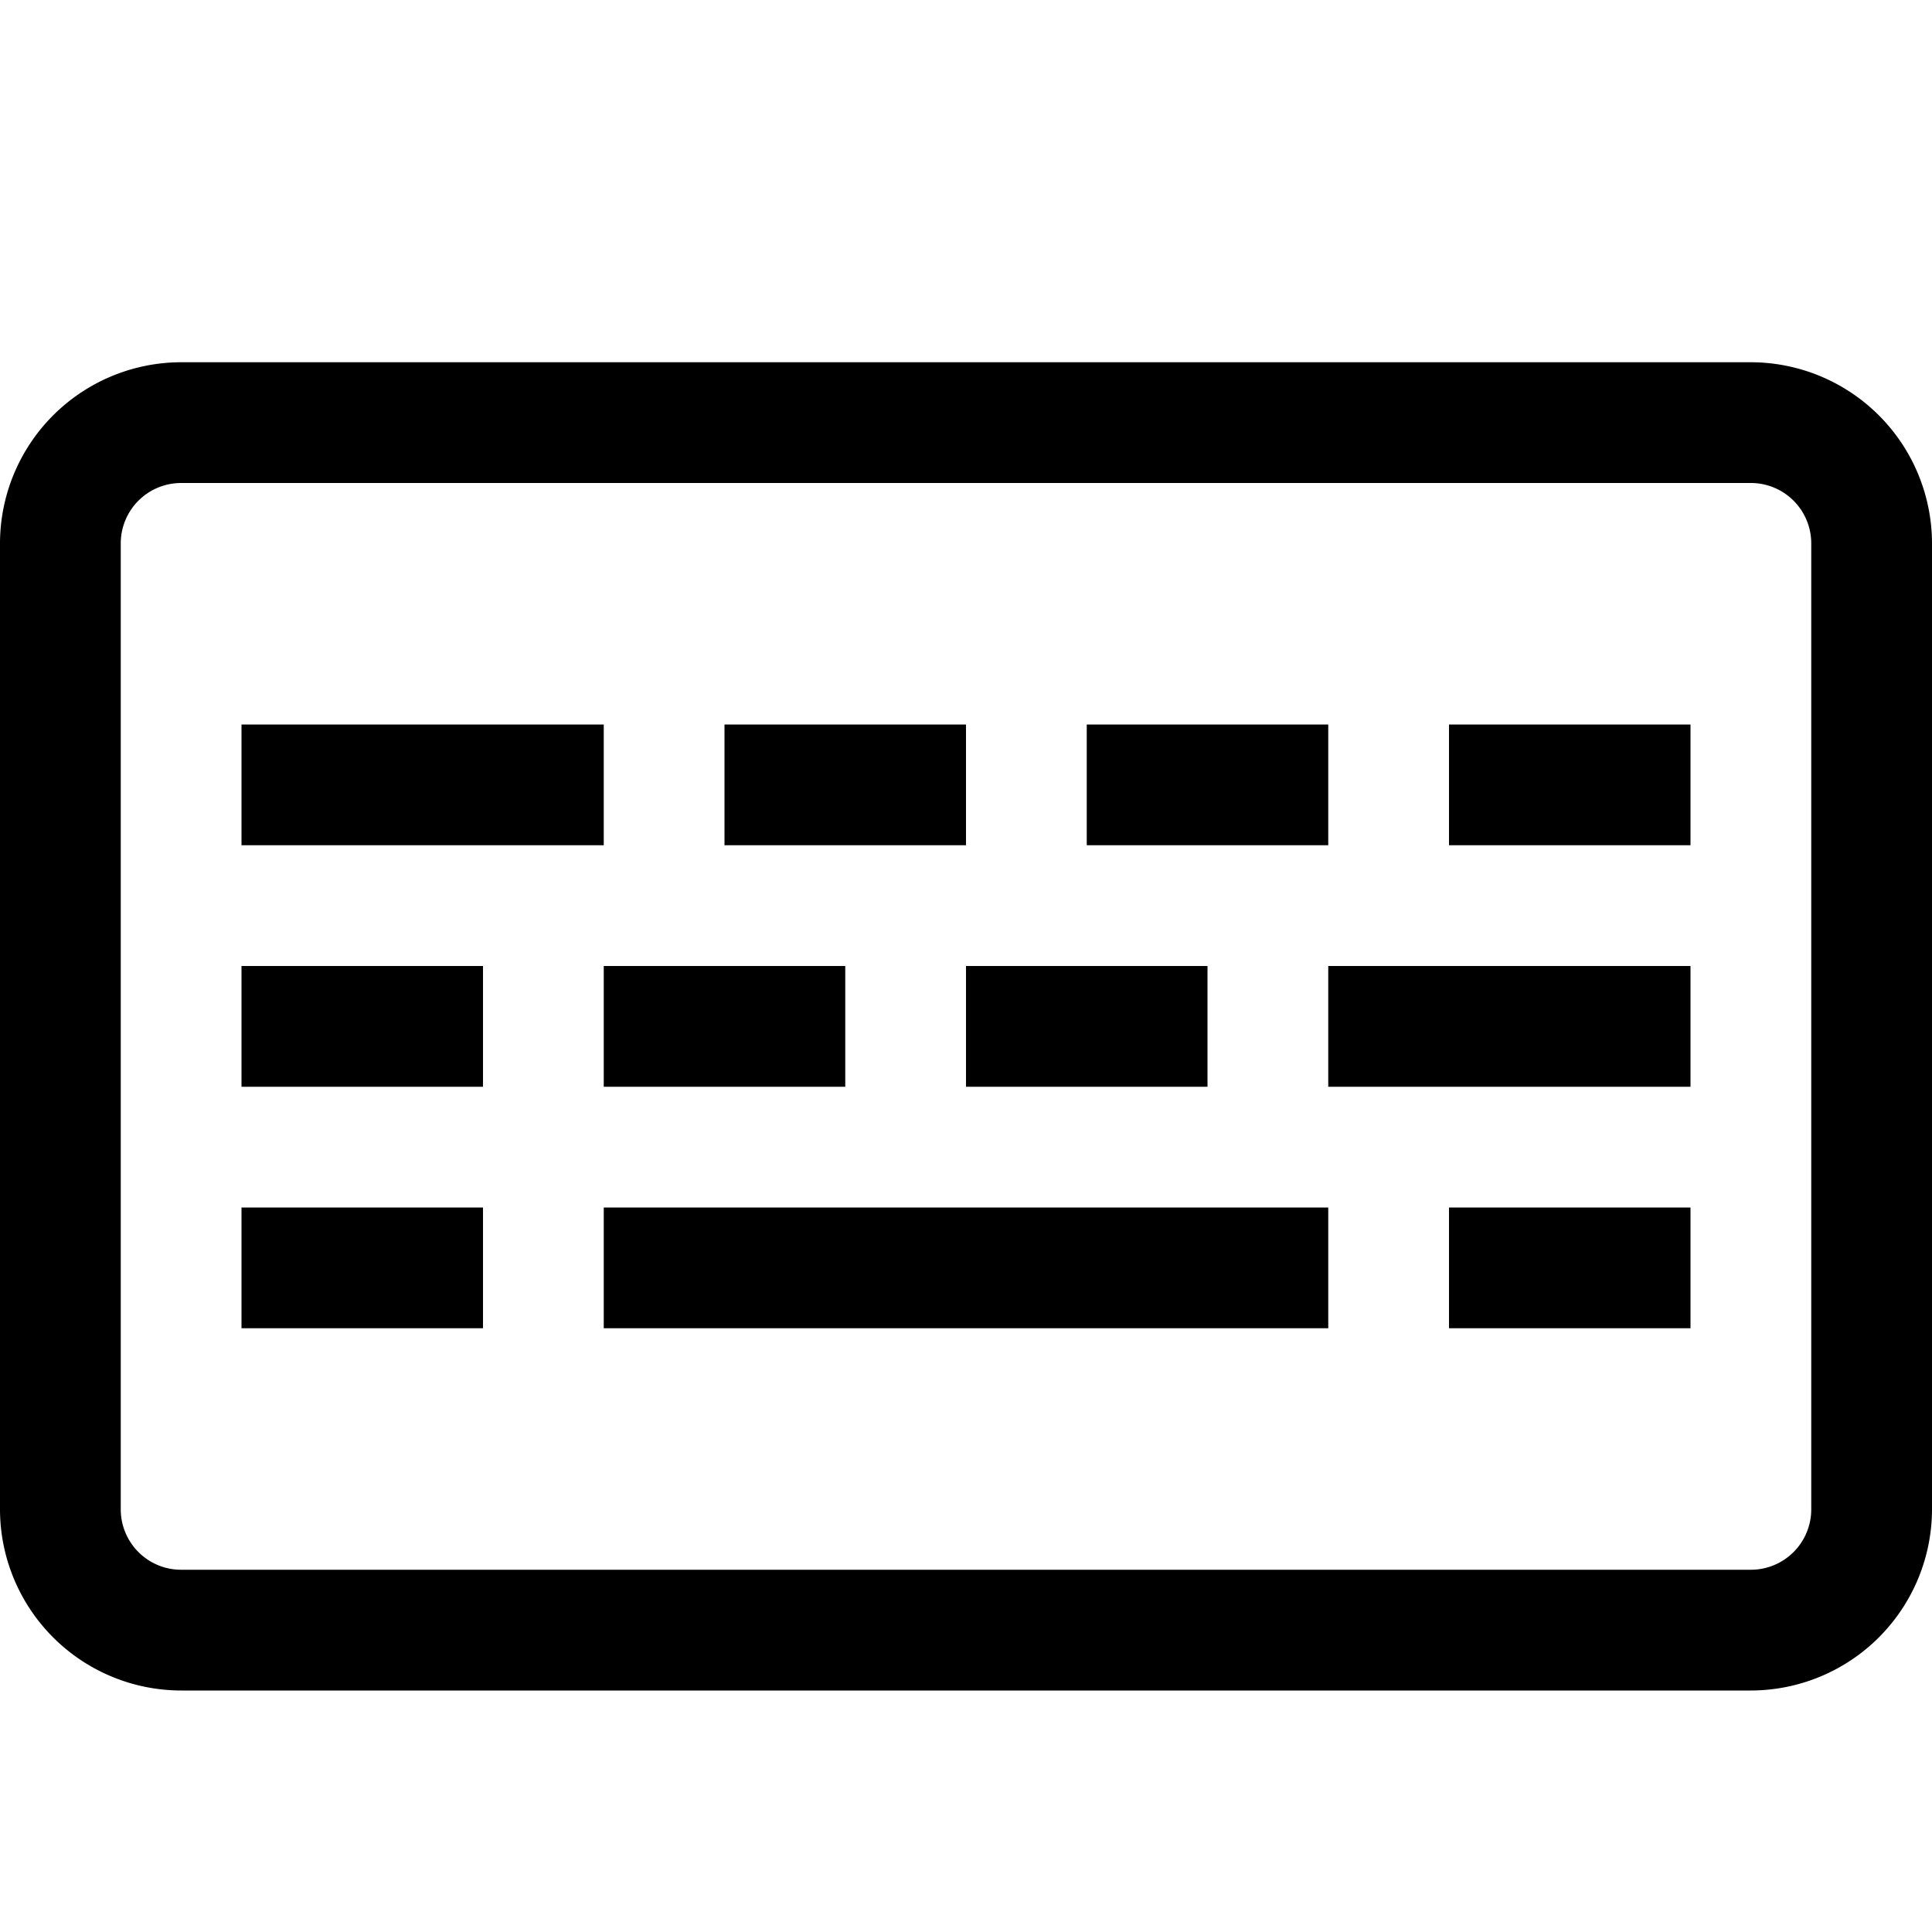
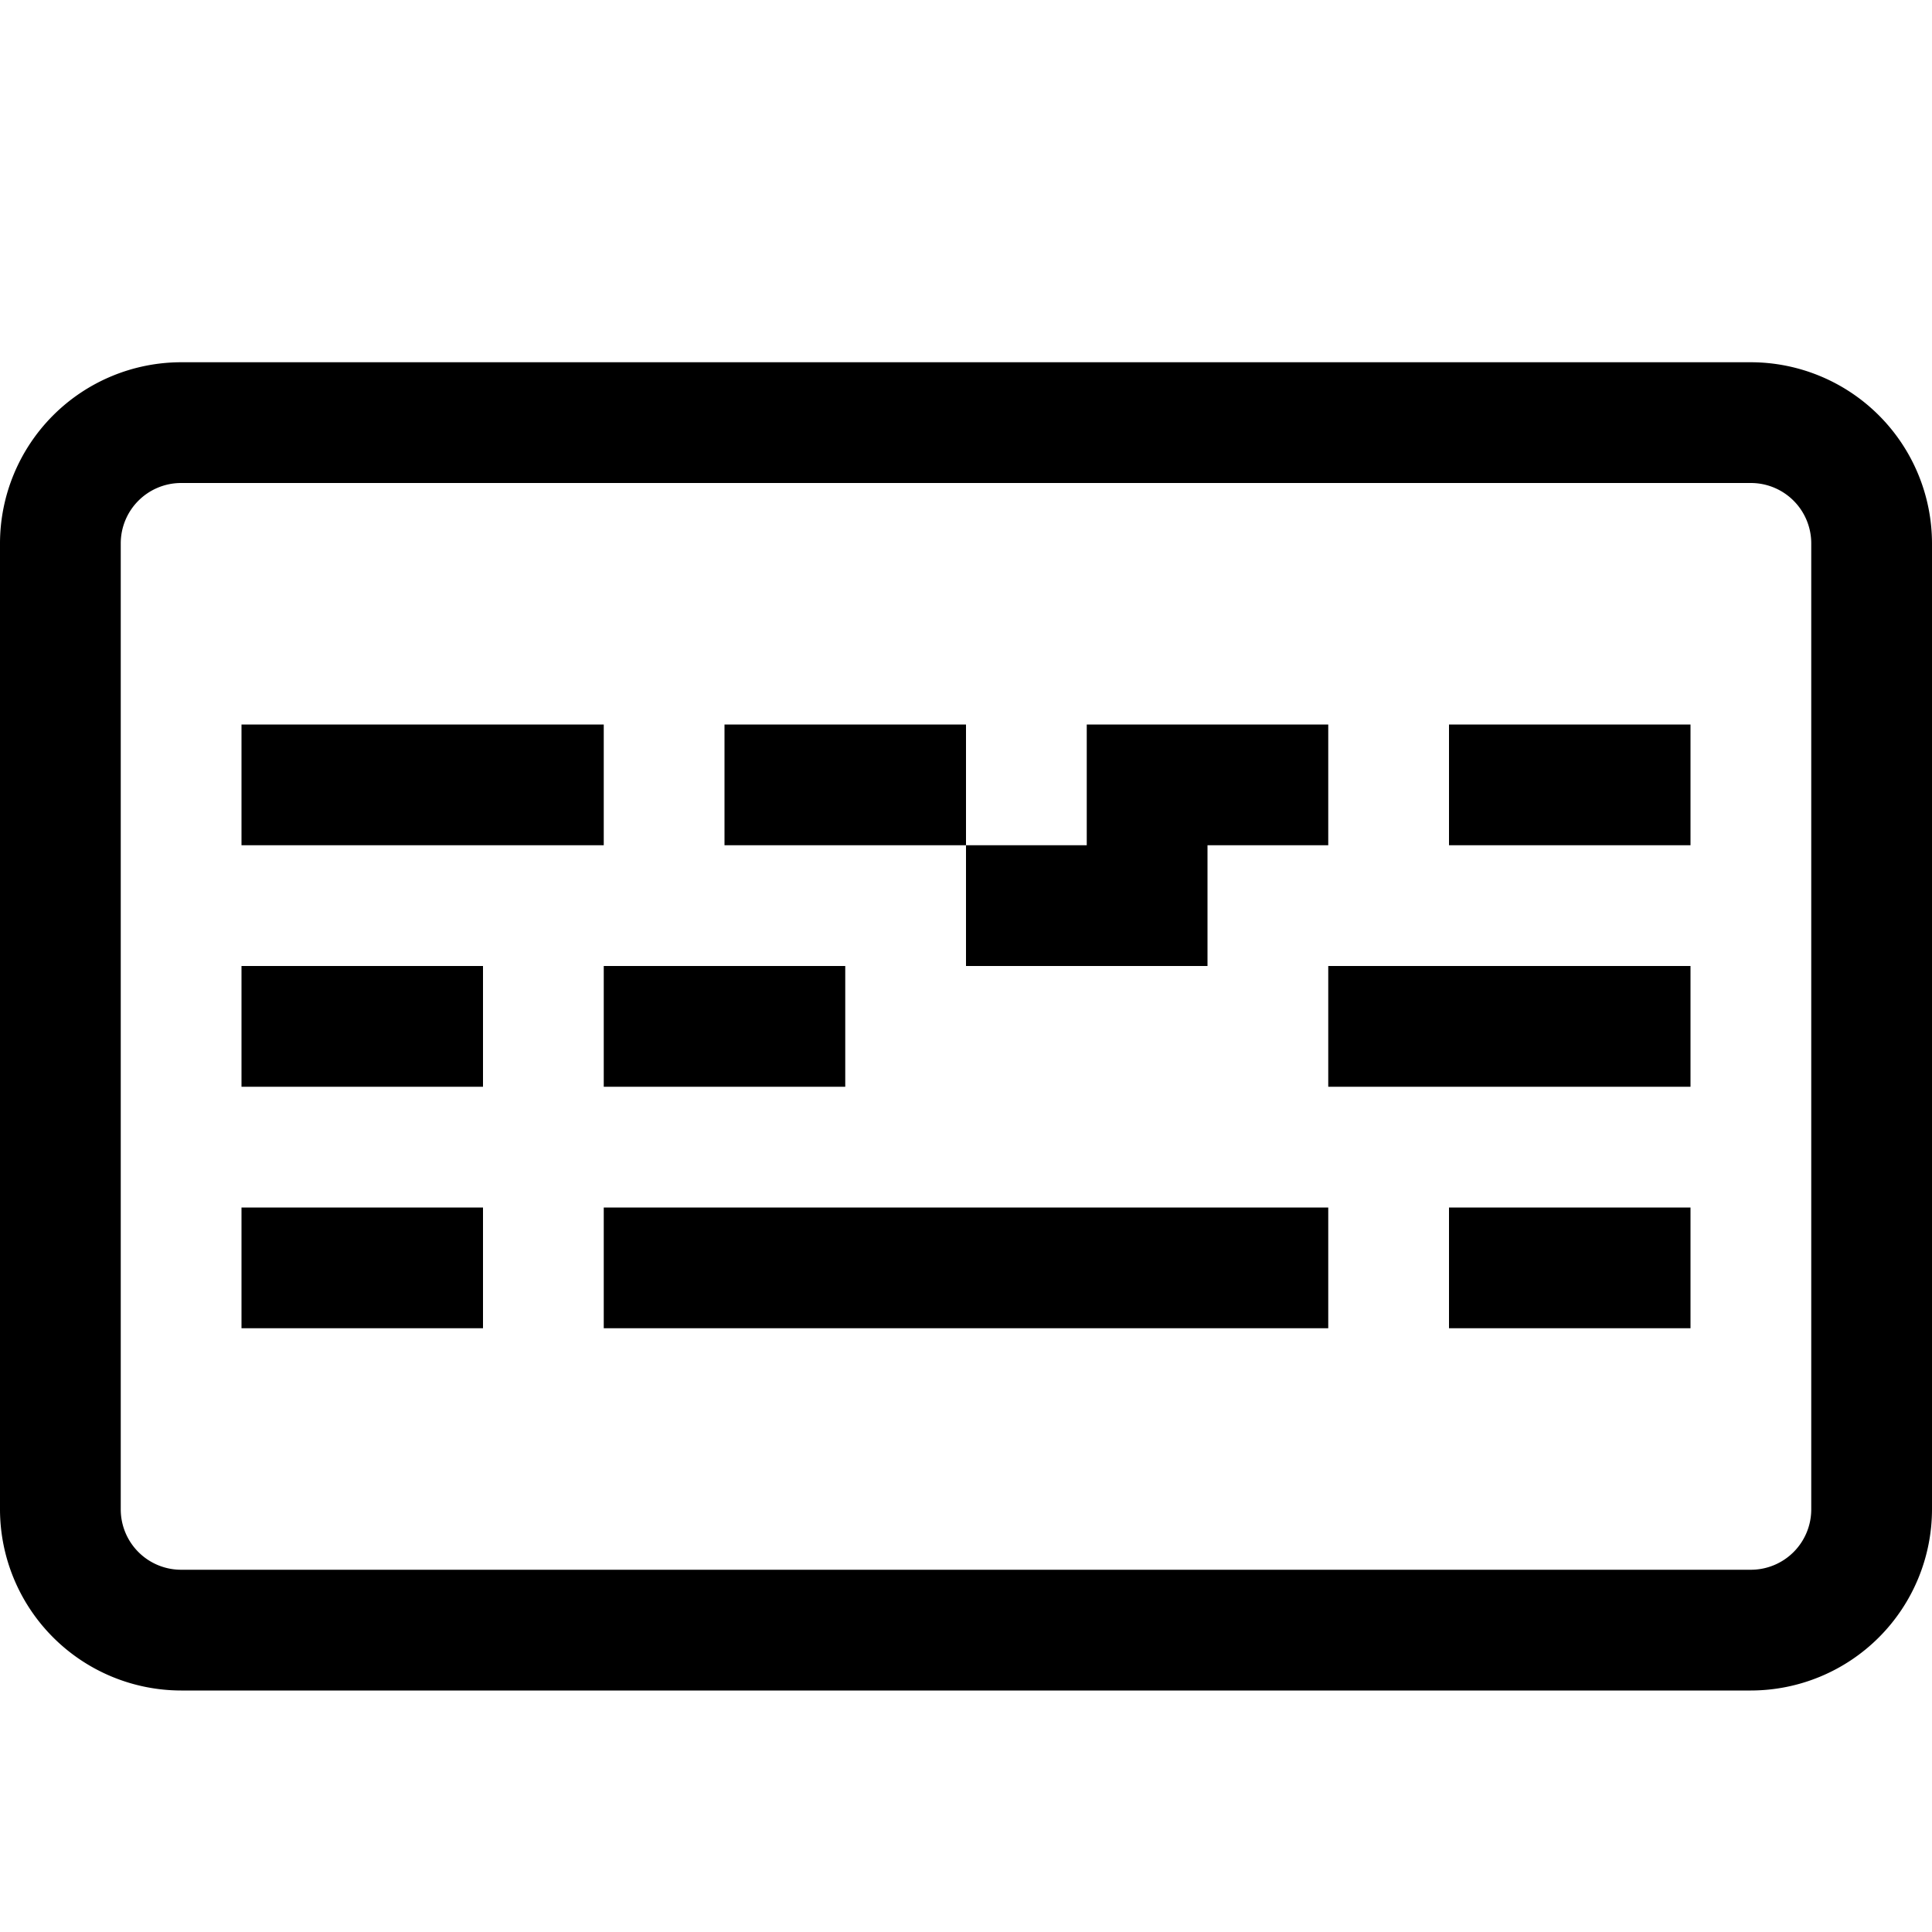
<svg xmlns="http://www.w3.org/2000/svg" viewBox="0 0 16 16">
-   <path d="M14.5 3h-13A1.502 1.502 0 0 0 0 4.5v8A1.502 1.502 0 0 0 1.5 14h13a1.502 1.502 0 0 0 1.5-1.5v-8A1.502 1.502 0 0 0 14.5 3zm.5 9.5a.5.5 0 0 1-.5.5h-13a.5.5 0 0 1-.5-.5v-8a.5.5 0 0 1 .5-.5h13a.5.5 0 0 1 .5.5zM12 6h2v1h-2zm-1 1H9V6h2zM8 7H6V6h2zm0 1h2v1H8zM5 8h2v1H5zm0-1H2V6h3zM2 8h2v1H2zm0 2h2v1H2zm10 0h2v1h-2zm-1-2h3v1h-3zm-6 2h6v1H5z" />
-   <path fill="none" d="M0 0h16v16H0z" />
+   <path d="M14.5 3h-13A1.502 1.502 0 0 0 0 4.5v8A1.502 1.502 0 0 0 1.5 14h13a1.502 1.502 0 0 0 1.5-1.5v-8A1.502 1.502 0 0 0 14.5 3zm.5 9.5a.5.5 0 0 1-.5.5h-13a.5.5 0 0 1-.5-.5v-8a.5.5 0 0 1 .5-.5h13a.5.5 0 0 1 .5.5zM12 6h2v1h-2zm-1 1H9V6h2zM8 7H6V6h2zh2v1H8zM5 8h2v1H5zm0-1H2V6h3zM2 8h2v1H2zm0 2h2v1H2zm10 0h2v1h-2zm-1-2h3v1h-3zm-6 2h6v1H5z" />
</svg>